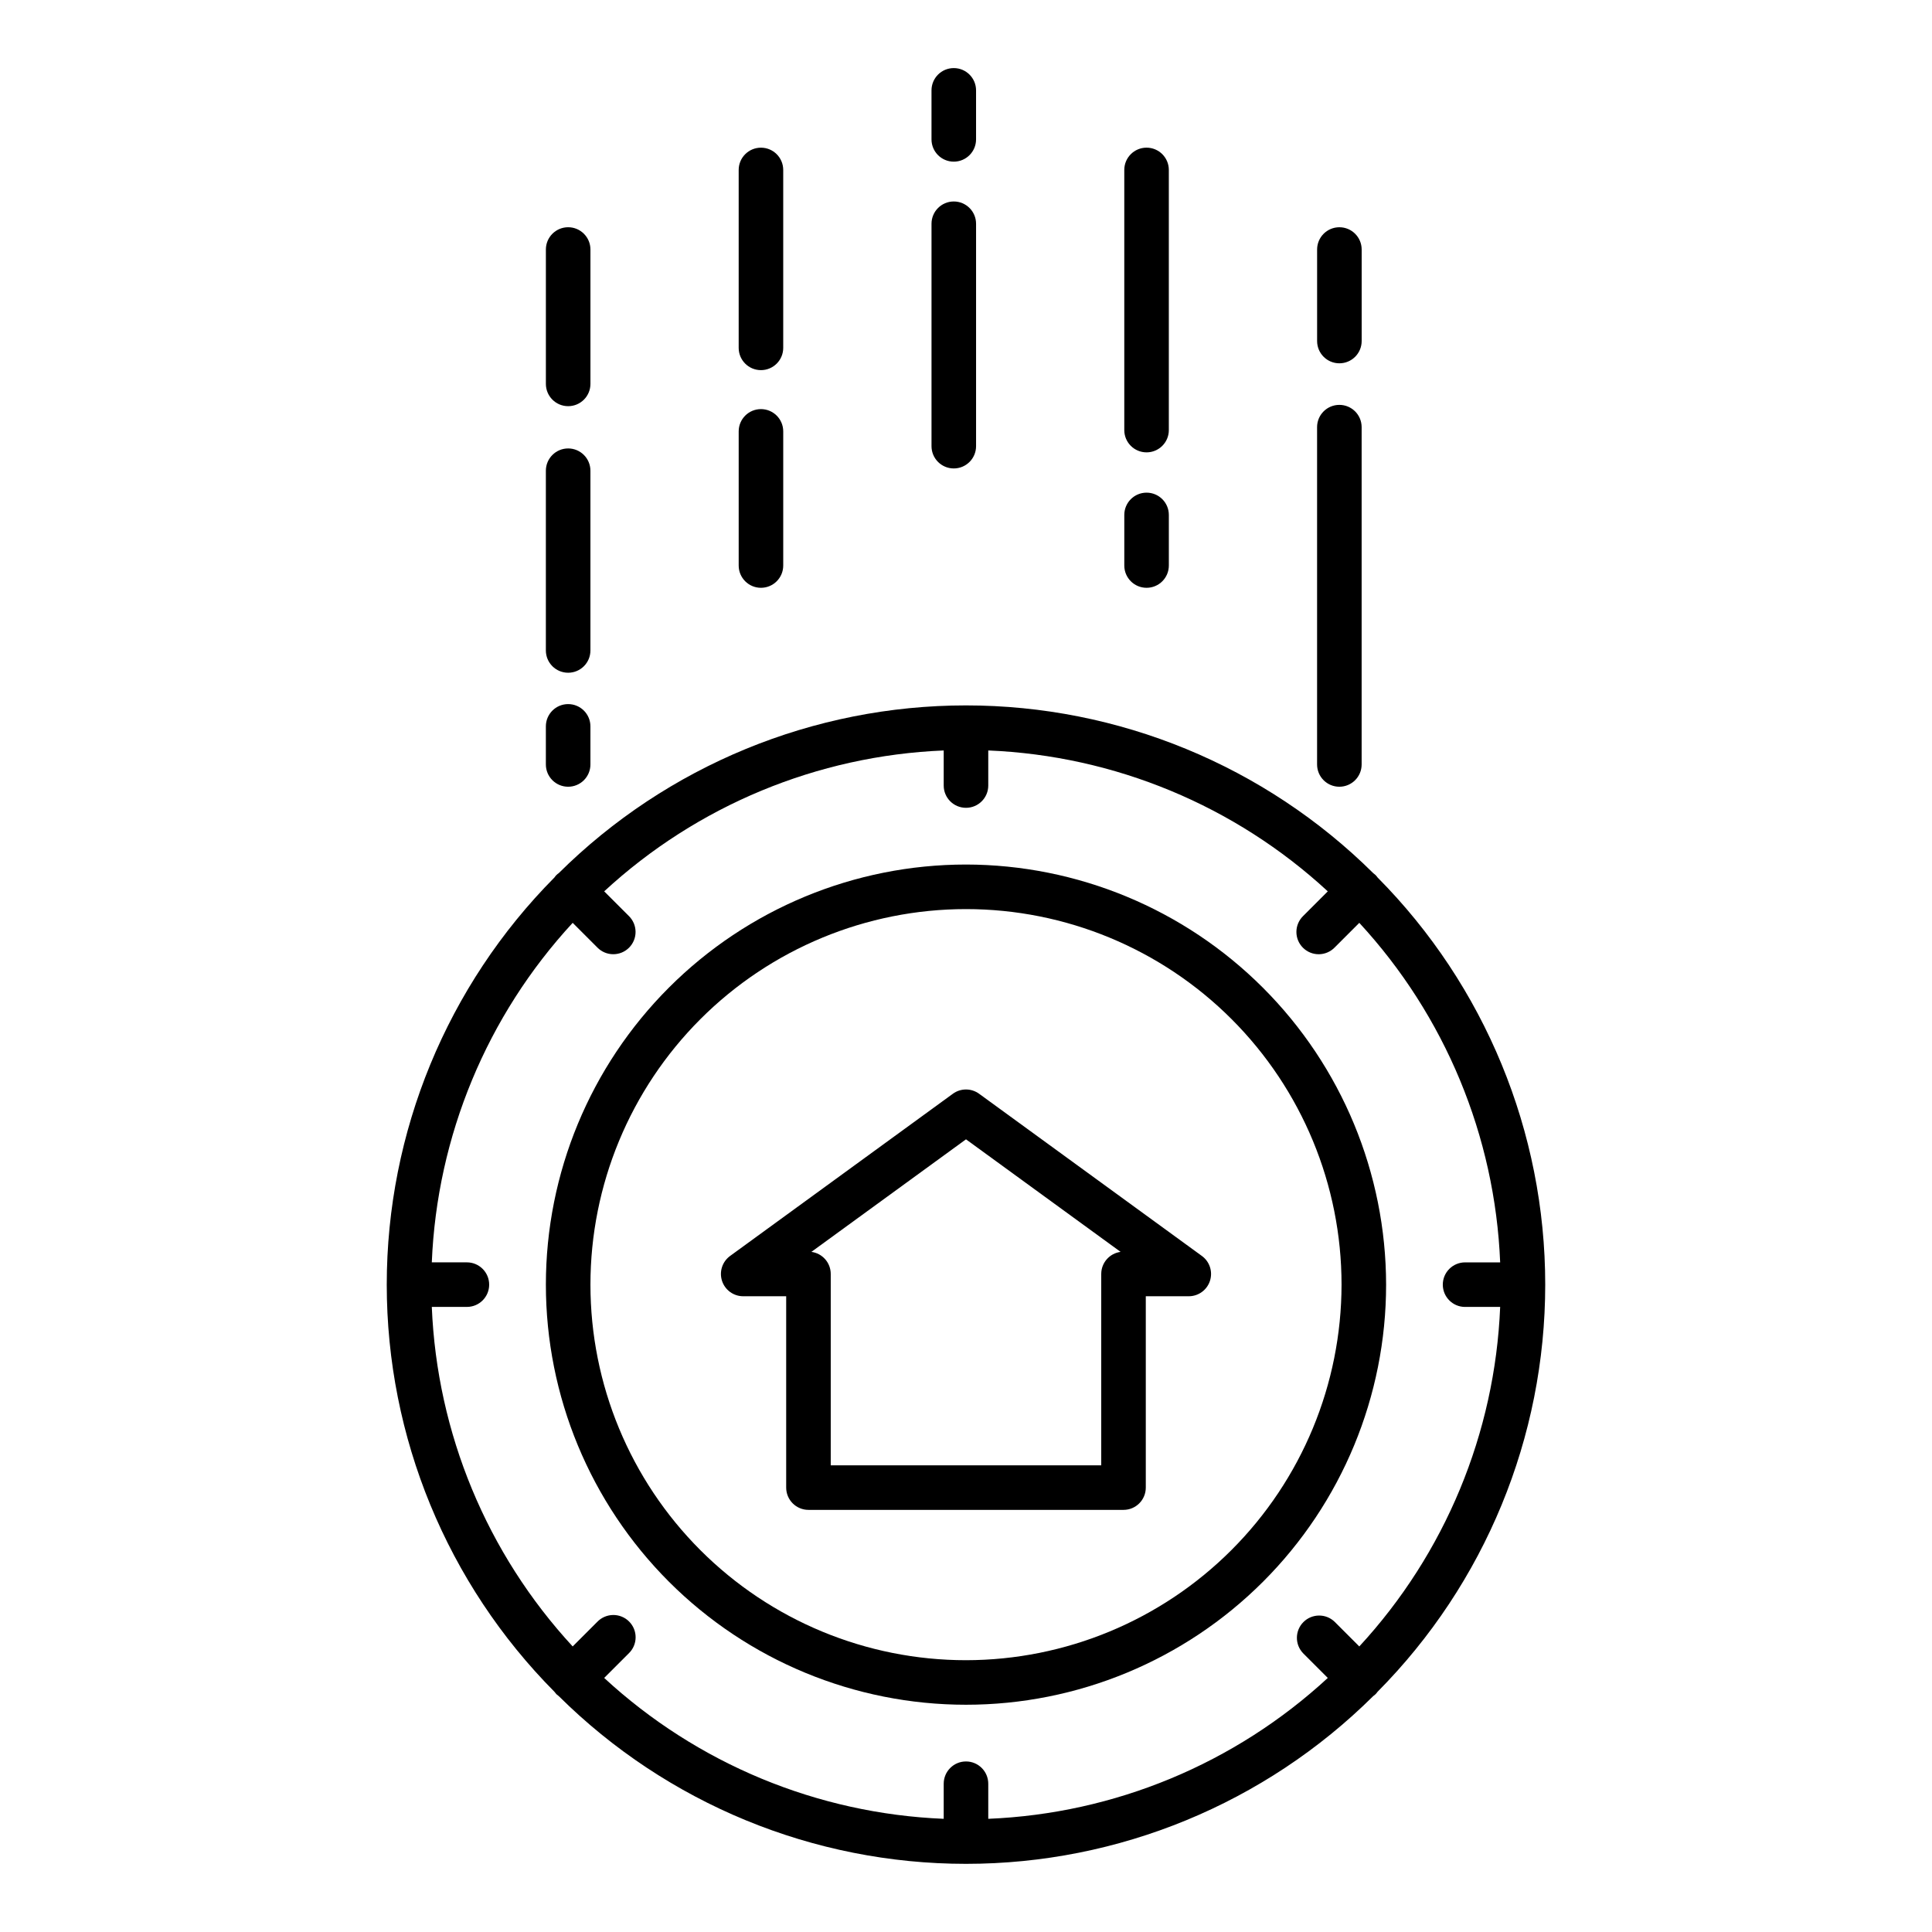
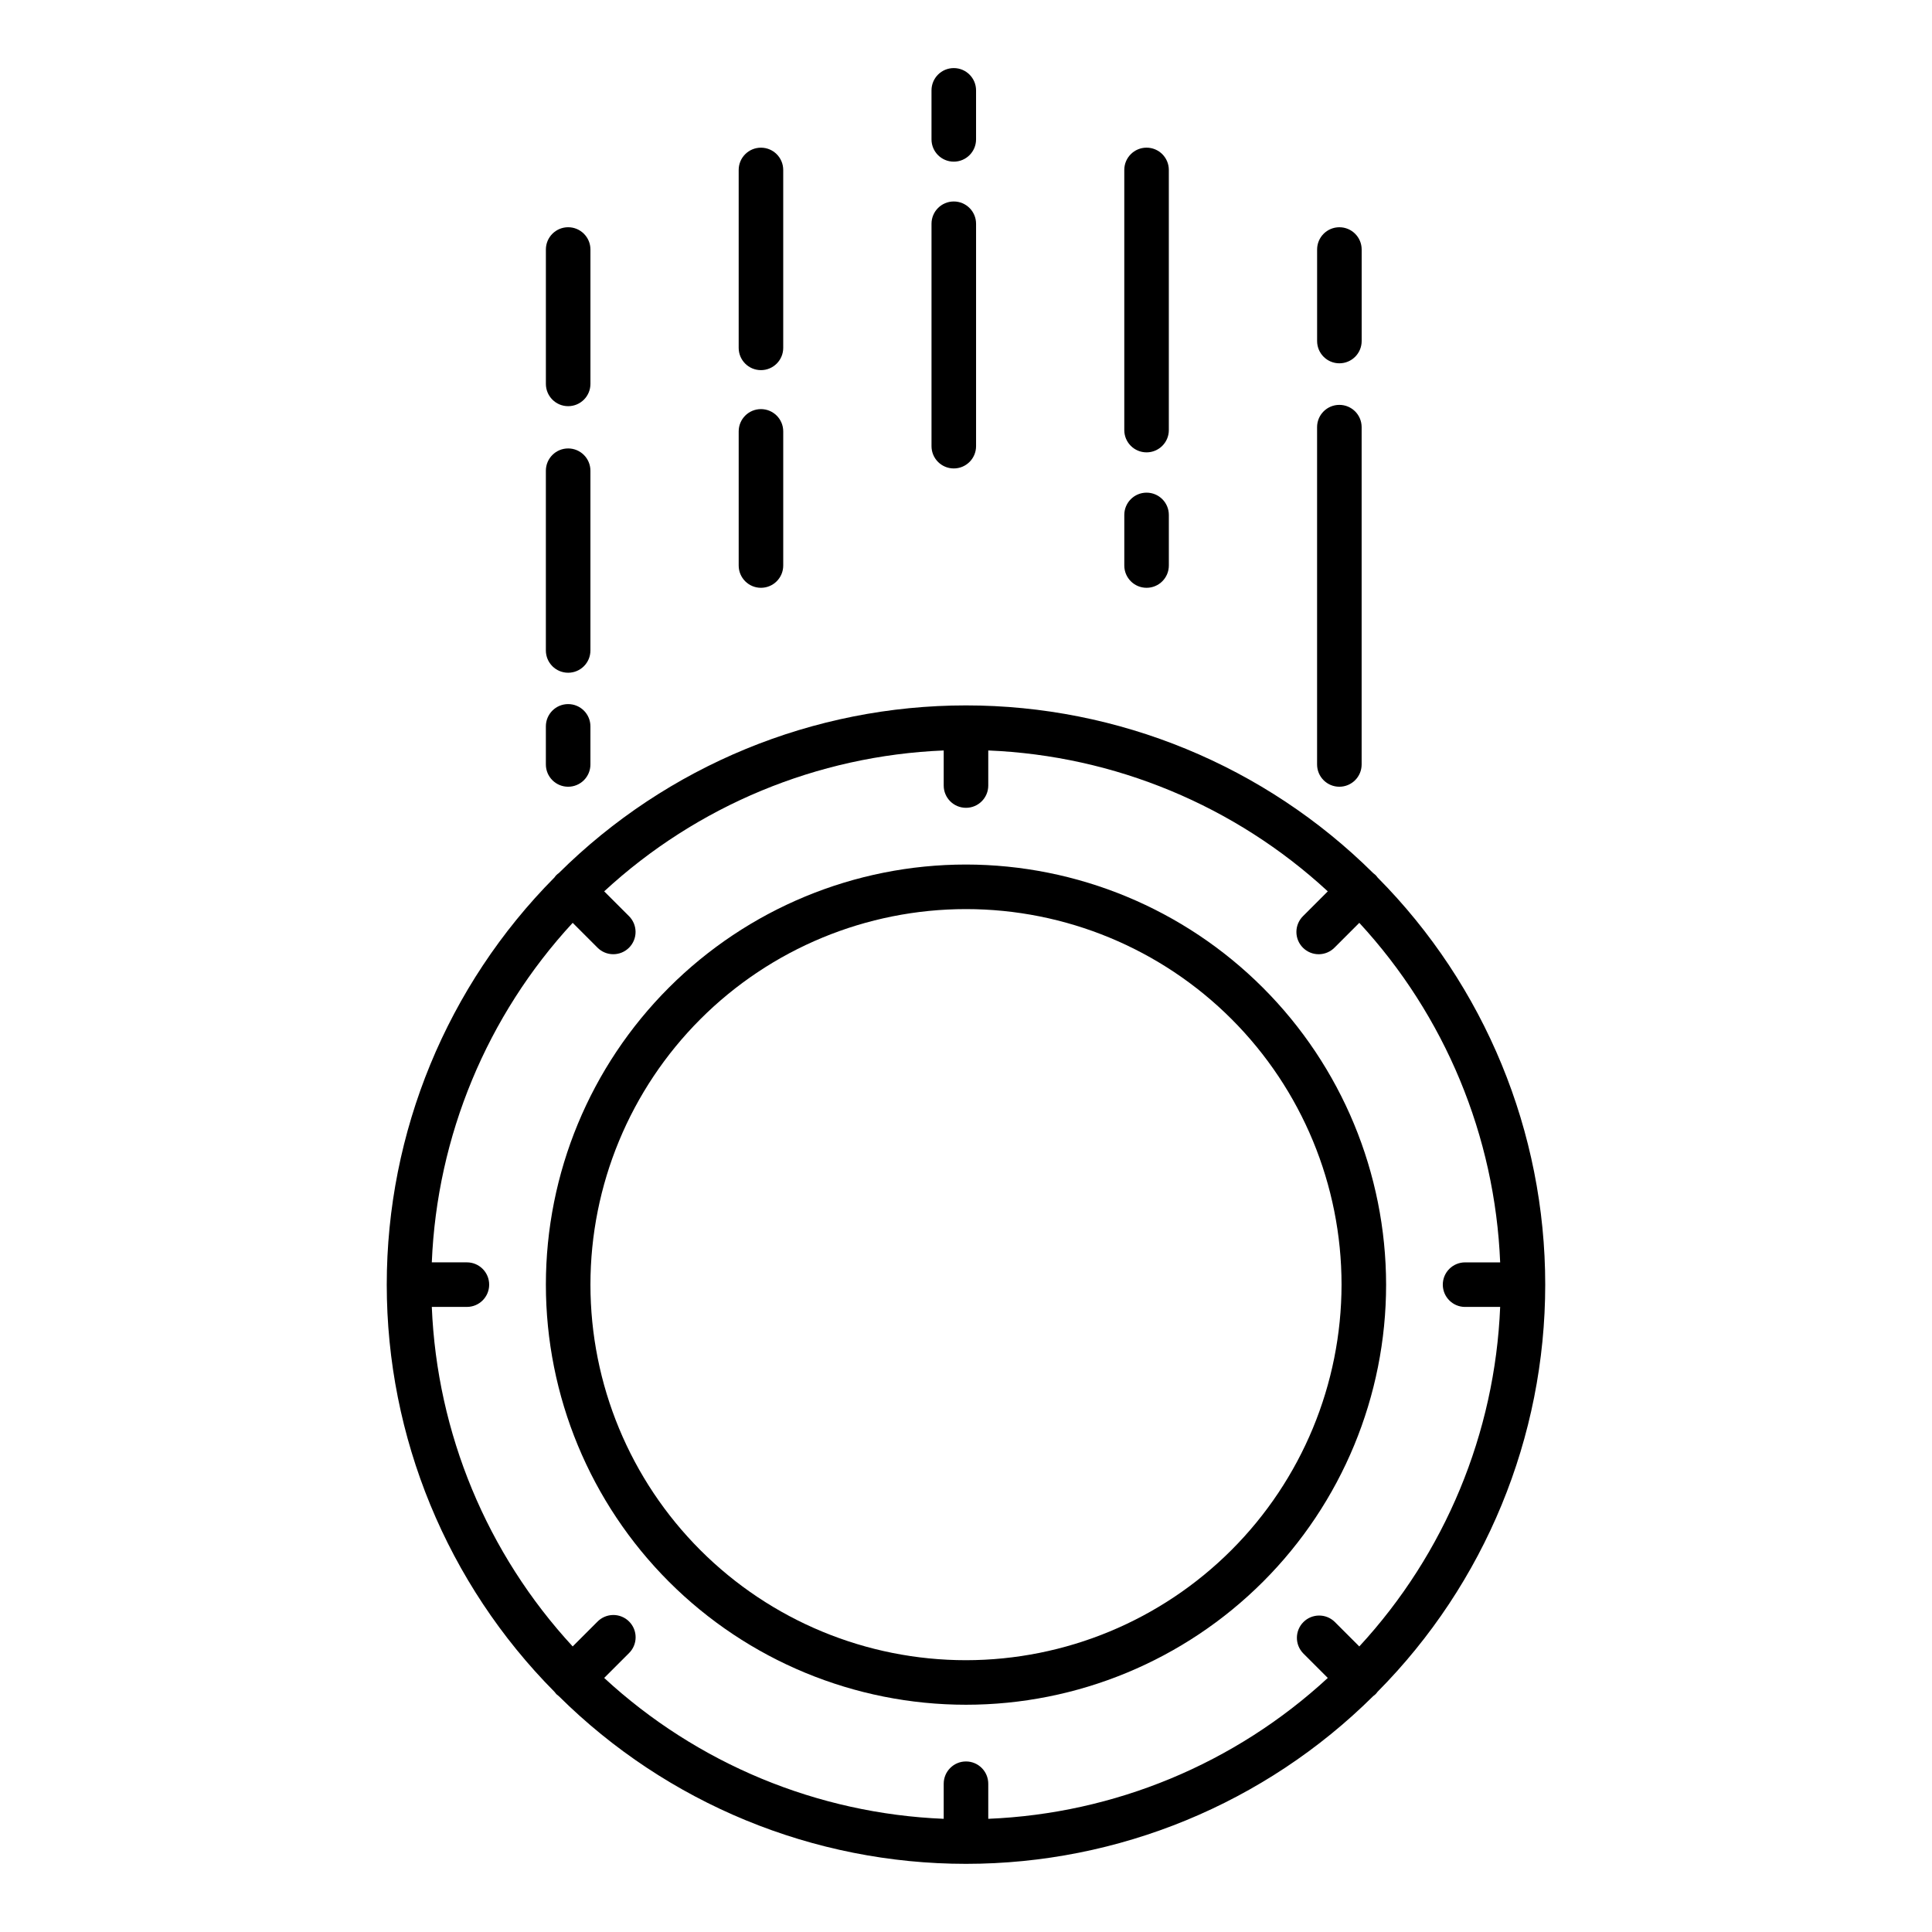
<svg xmlns="http://www.w3.org/2000/svg" fill="#000000" width="800px" height="800px" version="1.1" viewBox="144 144 512 512">
  <g>
    <path d="m400 373.11c-29.527 0-57.848 11.73-78.727 32.609-20.879 20.879-32.609 49.195-32.609 78.723 0 29.527 11.73 57.848 32.609 78.727 20.879 20.879 49.199 32.605 78.727 32.605s57.844-11.73 78.723-32.609c20.879-20.879 32.609-49.195 32.609-78.723-0.035-29.52-11.773-57.816-32.645-78.688-20.875-20.871-49.172-32.613-78.688-32.645zm0 210.86c-26.398 0-51.711-10.484-70.375-29.148-18.664-18.664-29.152-43.98-29.152-70.375 0-26.395 10.488-51.711 29.152-70.375 18.664-18.664 43.977-29.152 70.375-29.152 26.395 0 51.707 10.488 70.375 29.152 18.664 18.664 29.148 43.98 29.148 70.375-0.031 26.387-10.523 51.684-29.184 70.34-18.656 18.66-43.953 29.156-70.34 29.184z" />
    <path d="m508.54 375.9c-0.199-0.188-0.41-0.359-0.633-0.52-28.699-28.469-67.488-44.441-107.91-44.441-40.426 0-79.215 15.973-107.91 44.441-0.457 0.305-0.844 0.691-1.145 1.148-28.473 28.699-44.449 67.488-44.449 107.91 0 40.426 15.977 79.215 44.449 107.91 0.156 0.223 0.328 0.434 0.512 0.629 0.199 0.188 0.41 0.359 0.633 0.516 28.699 28.469 67.488 44.445 107.91 44.445 40.422 0 79.211-15.977 107.91-44.445 0.223-0.156 0.434-0.328 0.633-0.516 0.188-0.195 0.359-0.406 0.516-0.629 28.469-28.699 44.445-67.488 44.445-107.91 0-40.426-15.977-79.215-44.445-107.91-0.156-0.223-0.328-0.434-0.516-0.629zm23.719 114.45h9.301v-0.004c-1.371 33.473-14.605 65.367-37.332 89.98l-6.531-6.531c-2.316-2.238-6-2.207-8.277 0.07-2.277 2.277-2.309 5.961-0.07 8.277l6.531 6.531h-0.004c-24.609 22.727-56.504 35.961-89.977 37.332v-9.301 0.004c0-3.262-2.644-5.906-5.902-5.906-3.262 0-5.906 2.644-5.906 5.906v9.301-0.004c-33.473-1.371-65.363-14.605-89.977-37.332l6.531-6.531c1.137-1.102 1.789-2.613 1.801-4.195 0.016-1.582-0.609-3.106-1.73-4.227-1.117-1.121-2.641-1.742-4.223-1.73-1.586 0.016-3.098 0.664-4.199 1.805l-6.531 6.531h0.004c-22.73-24.613-35.961-56.508-37.336-89.98h9.301c3.262 0 5.902-2.641 5.902-5.902 0-3.262-2.641-5.906-5.902-5.906h-9.301c1.375-33.473 14.605-65.363 37.336-89.977l6.531 6.531h-0.004c1.105 1.133 2.613 1.777 4.191 1.785 1.582 0.012 3.098-0.609 4.215-1.727 1.117-1.117 1.742-2.637 1.73-4.215-0.012-1.582-0.656-3.09-1.785-4.191l-6.531-6.527c24.609-22.727 56.504-35.965 89.977-37.336v9.297c0 3.262 2.644 5.902 5.906 5.902 3.258 0 5.902-2.641 5.902-5.902v-9.297c33.473 1.371 65.367 14.609 89.977 37.336l-6.531 6.531h0.004c-1.133 1.102-1.777 2.609-1.789 4.191-0.012 1.578 0.613 3.098 1.73 4.215 1.117 1.117 2.633 1.738 4.215 1.73 1.578-0.012 3.09-0.656 4.191-1.789l6.531-6.531c22.727 24.613 35.961 56.508 37.332 89.98h-9.301c-3.258 0-5.902 2.641-5.902 5.902s2.644 5.906 5.902 5.906z" />
    <path d="m396.76 186.84c3.262 0 5.906-2.641 5.906-5.902v-12.988c0-3.262-2.644-5.906-5.906-5.906-3.262 0-5.902 2.644-5.902 5.906v12.988c0 3.262 2.641 5.902 5.902 5.902z" />
    <path d="m390.86 262.24c0 3.262 2.641 5.902 5.902 5.902 3.262 0 5.906-2.641 5.906-5.902v-58.941c0-3.262-2.644-5.906-5.906-5.906-3.262 0-5.902 2.644-5.902 5.906z" />
    <path d="m447.85 263.88c3.262 0 5.902-2.641 5.902-5.902v-68.941c0-3.262-2.641-5.906-5.902-5.906-3.262 0-5.902 2.644-5.902 5.906v68.941c0 3.262 2.641 5.902 5.902 5.902z" />
    <path d="m441.95 293.87c0 3.258 2.641 5.902 5.902 5.902 3.262 0 5.902-2.644 5.902-5.902v-13.41c0-3.258-2.641-5.902-5.902-5.902-3.262 0-5.902 2.644-5.902 5.902z" />
    <path d="m345.66 242.09c3.262 0 5.902-2.641 5.902-5.902v-47.145c0-3.262-2.641-5.906-5.902-5.906-3.262 0-5.902 2.644-5.902 5.906v47.145c0 3.262 2.641 5.902 5.902 5.902z" />
    <path d="m339.76 293.87c0 3.258 2.641 5.902 5.902 5.902 3.262 0 5.902-2.644 5.902-5.902v-35.547c0-3.262-2.641-5.906-5.902-5.906-3.262 0-5.902 2.644-5.902 5.906z" />
    <path d="m294.57 251.64c3.262 0 5.902-2.644 5.902-5.906v-35.609c0-3.262-2.641-5.906-5.902-5.906-3.262 0-5.906 2.644-5.906 5.906v35.609c0 3.262 2.644 5.906 5.906 5.906z" />
    <path d="m288.66 316.38c0 3.262 2.644 5.902 5.906 5.902 3.262 0 5.902-2.641 5.902-5.902v-47.633c0-3.262-2.641-5.906-5.902-5.906-3.262 0-5.906 2.644-5.906 5.906z" />
    <path d="m288.66 346.59c0 3.262 2.644 5.902 5.906 5.902 3.262 0 5.902-2.641 5.902-5.902v-10.094c0-3.262-2.641-5.902-5.902-5.902-3.262 0-5.906 2.641-5.906 5.902z" />
    <path d="m498.95 240.28c3.262 0 5.906-2.641 5.906-5.902v-24.25c0-3.262-2.644-5.906-5.906-5.906-3.262 0-5.902 2.644-5.902 5.906v24.25c0 3.262 2.641 5.902 5.902 5.902z" />
    <path d="m493.04 346.59c0 3.262 2.641 5.902 5.902 5.902 3.262 0 5.906-2.641 5.906-5.902v-89.391c0-3.262-2.644-5.902-5.906-5.902-3.262 0-5.902 2.641-5.902 5.902z" />
-     <path d="m462.51 476.84-59.039-42.984c-2.07-1.508-4.879-1.508-6.949 0l-59.039 42.984c-2.066 1.504-2.93 4.168-2.141 6.602 0.793 2.43 3.059 4.078 5.613 4.078h11.391v50.711-0.004c0 3.262 2.644 5.906 5.902 5.906h83.496c3.262 0 5.902-2.644 5.902-5.906v-50.707h11.391c2.555 0 4.824-1.648 5.613-4.078 0.793-2.434-0.07-5.098-2.141-6.602zm-26.672 4.773v50.711h-71.684v-50.711c0-2.961-2.191-5.465-5.129-5.852l40.973-29.828 40.973 29.828h-0.004c-2.934 0.387-5.129 2.891-5.125 5.852z" />
  </g>
</svg>